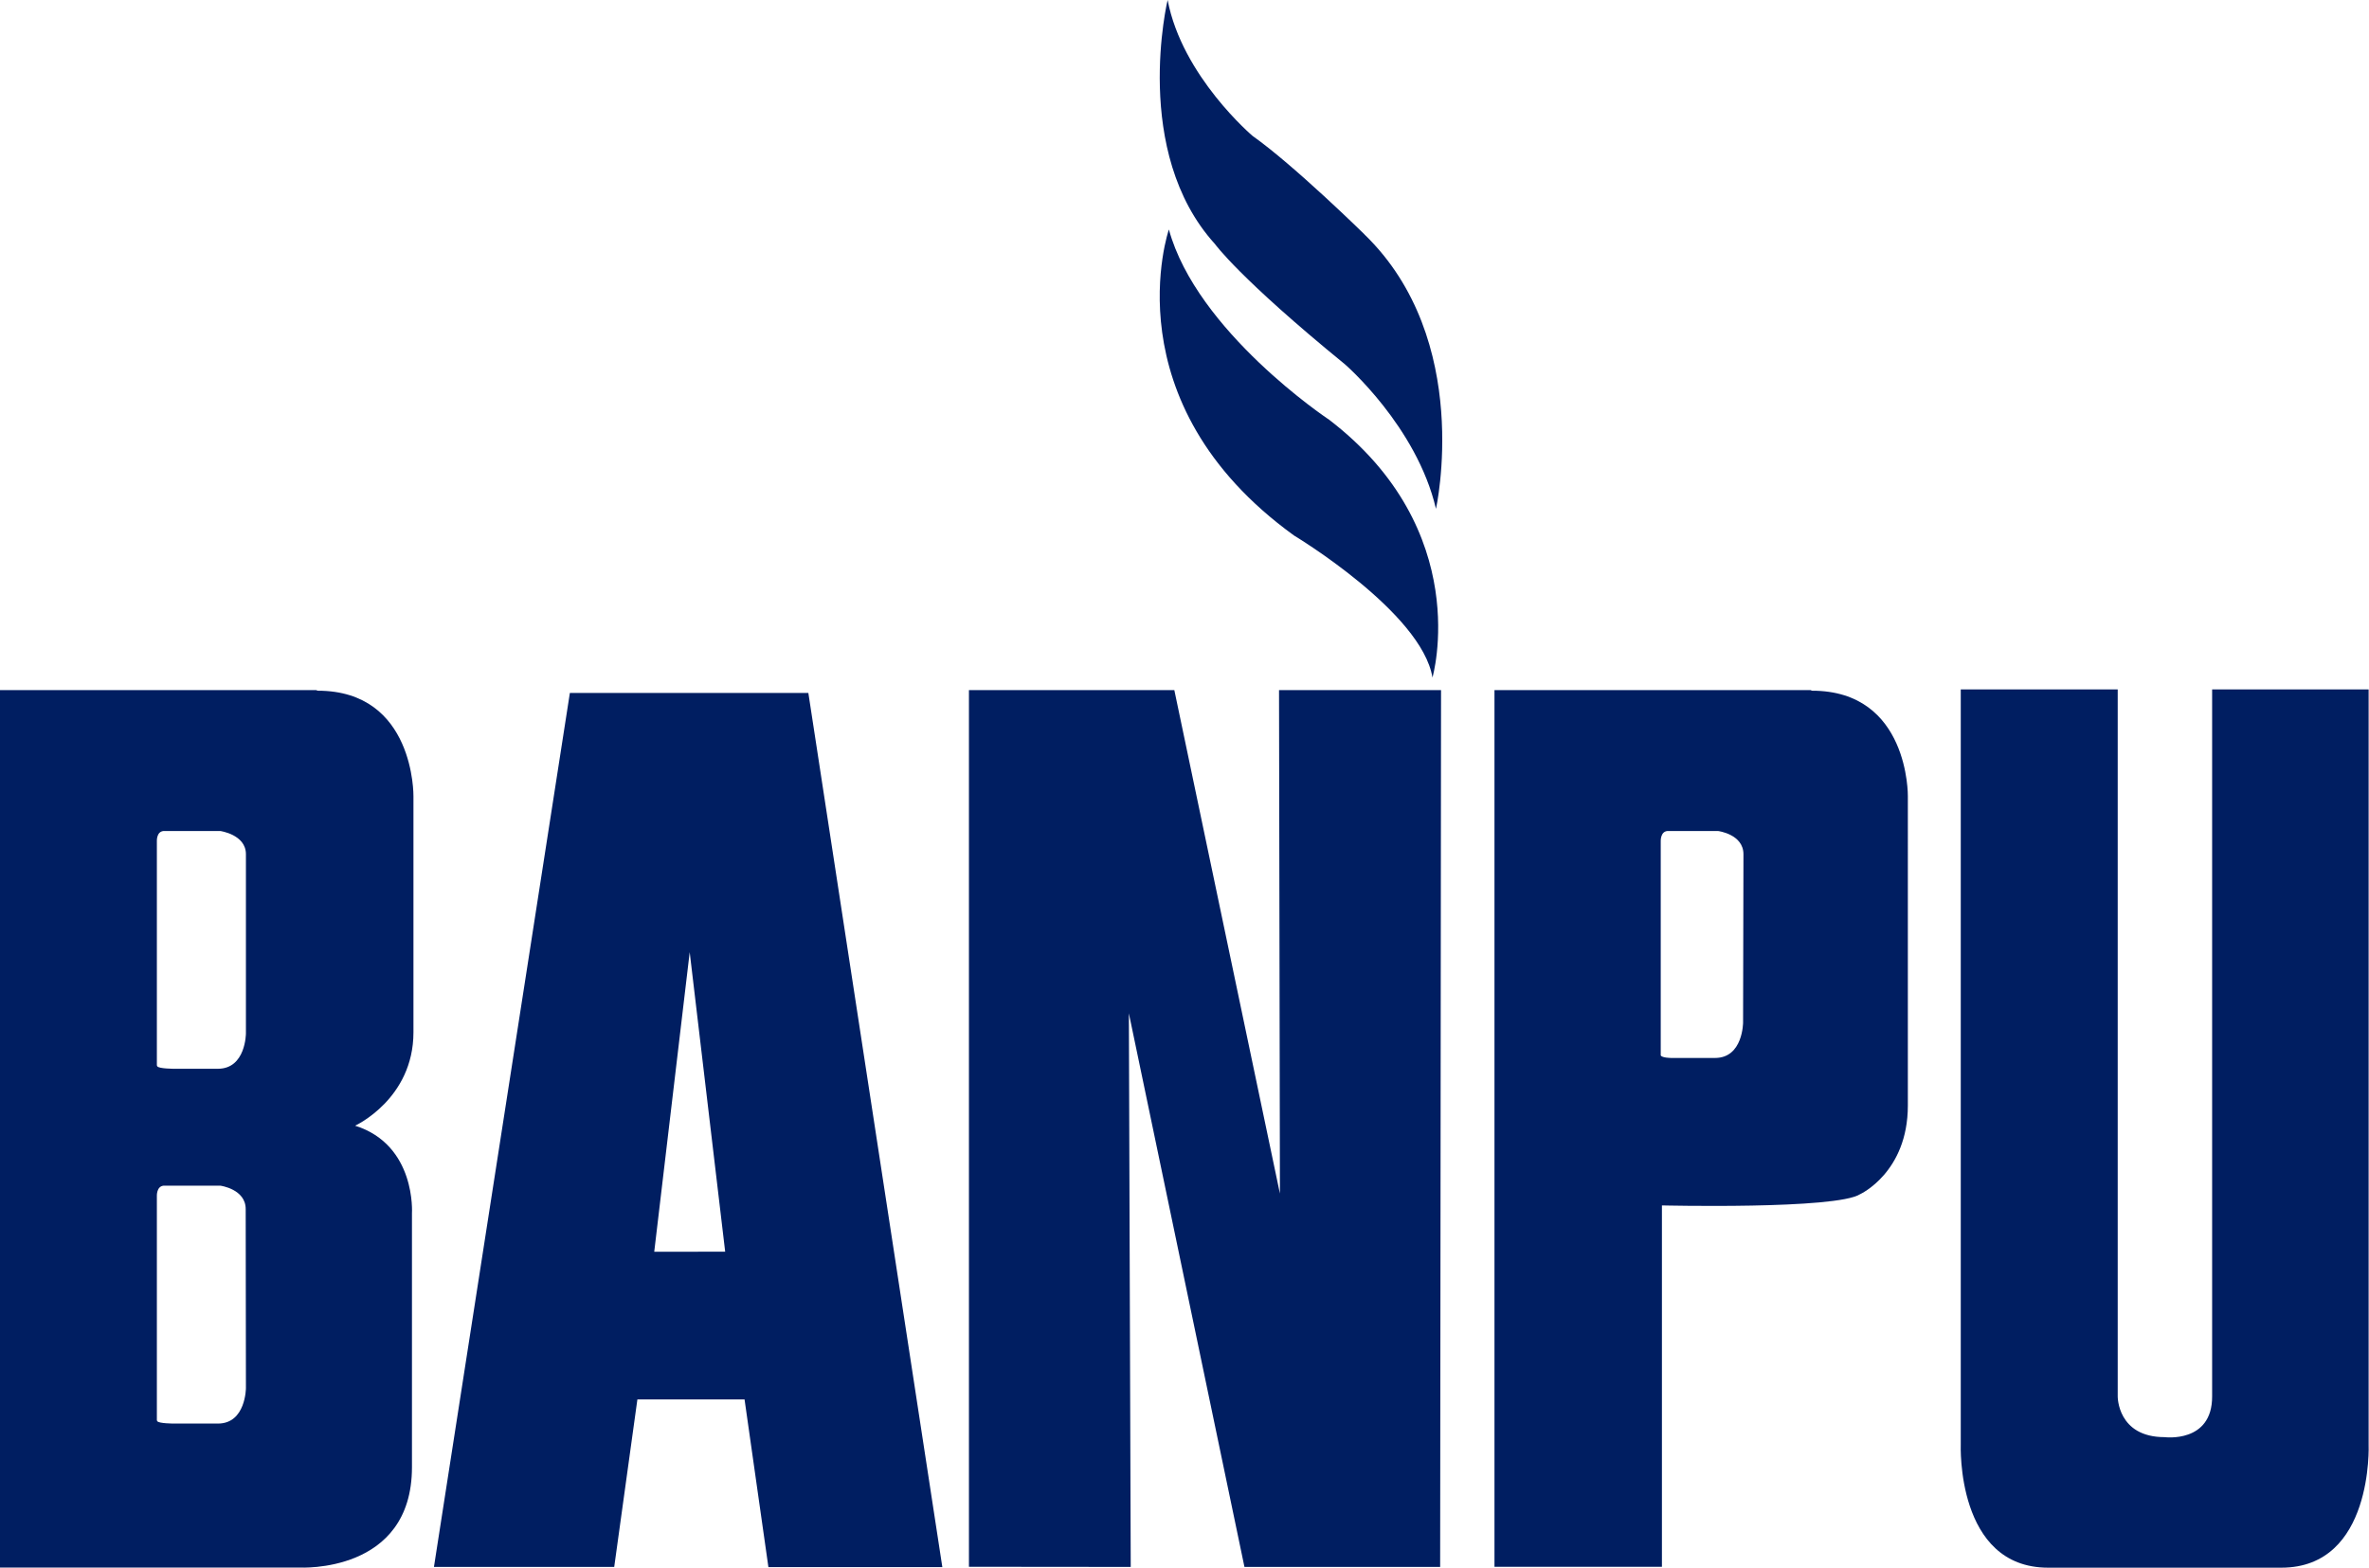
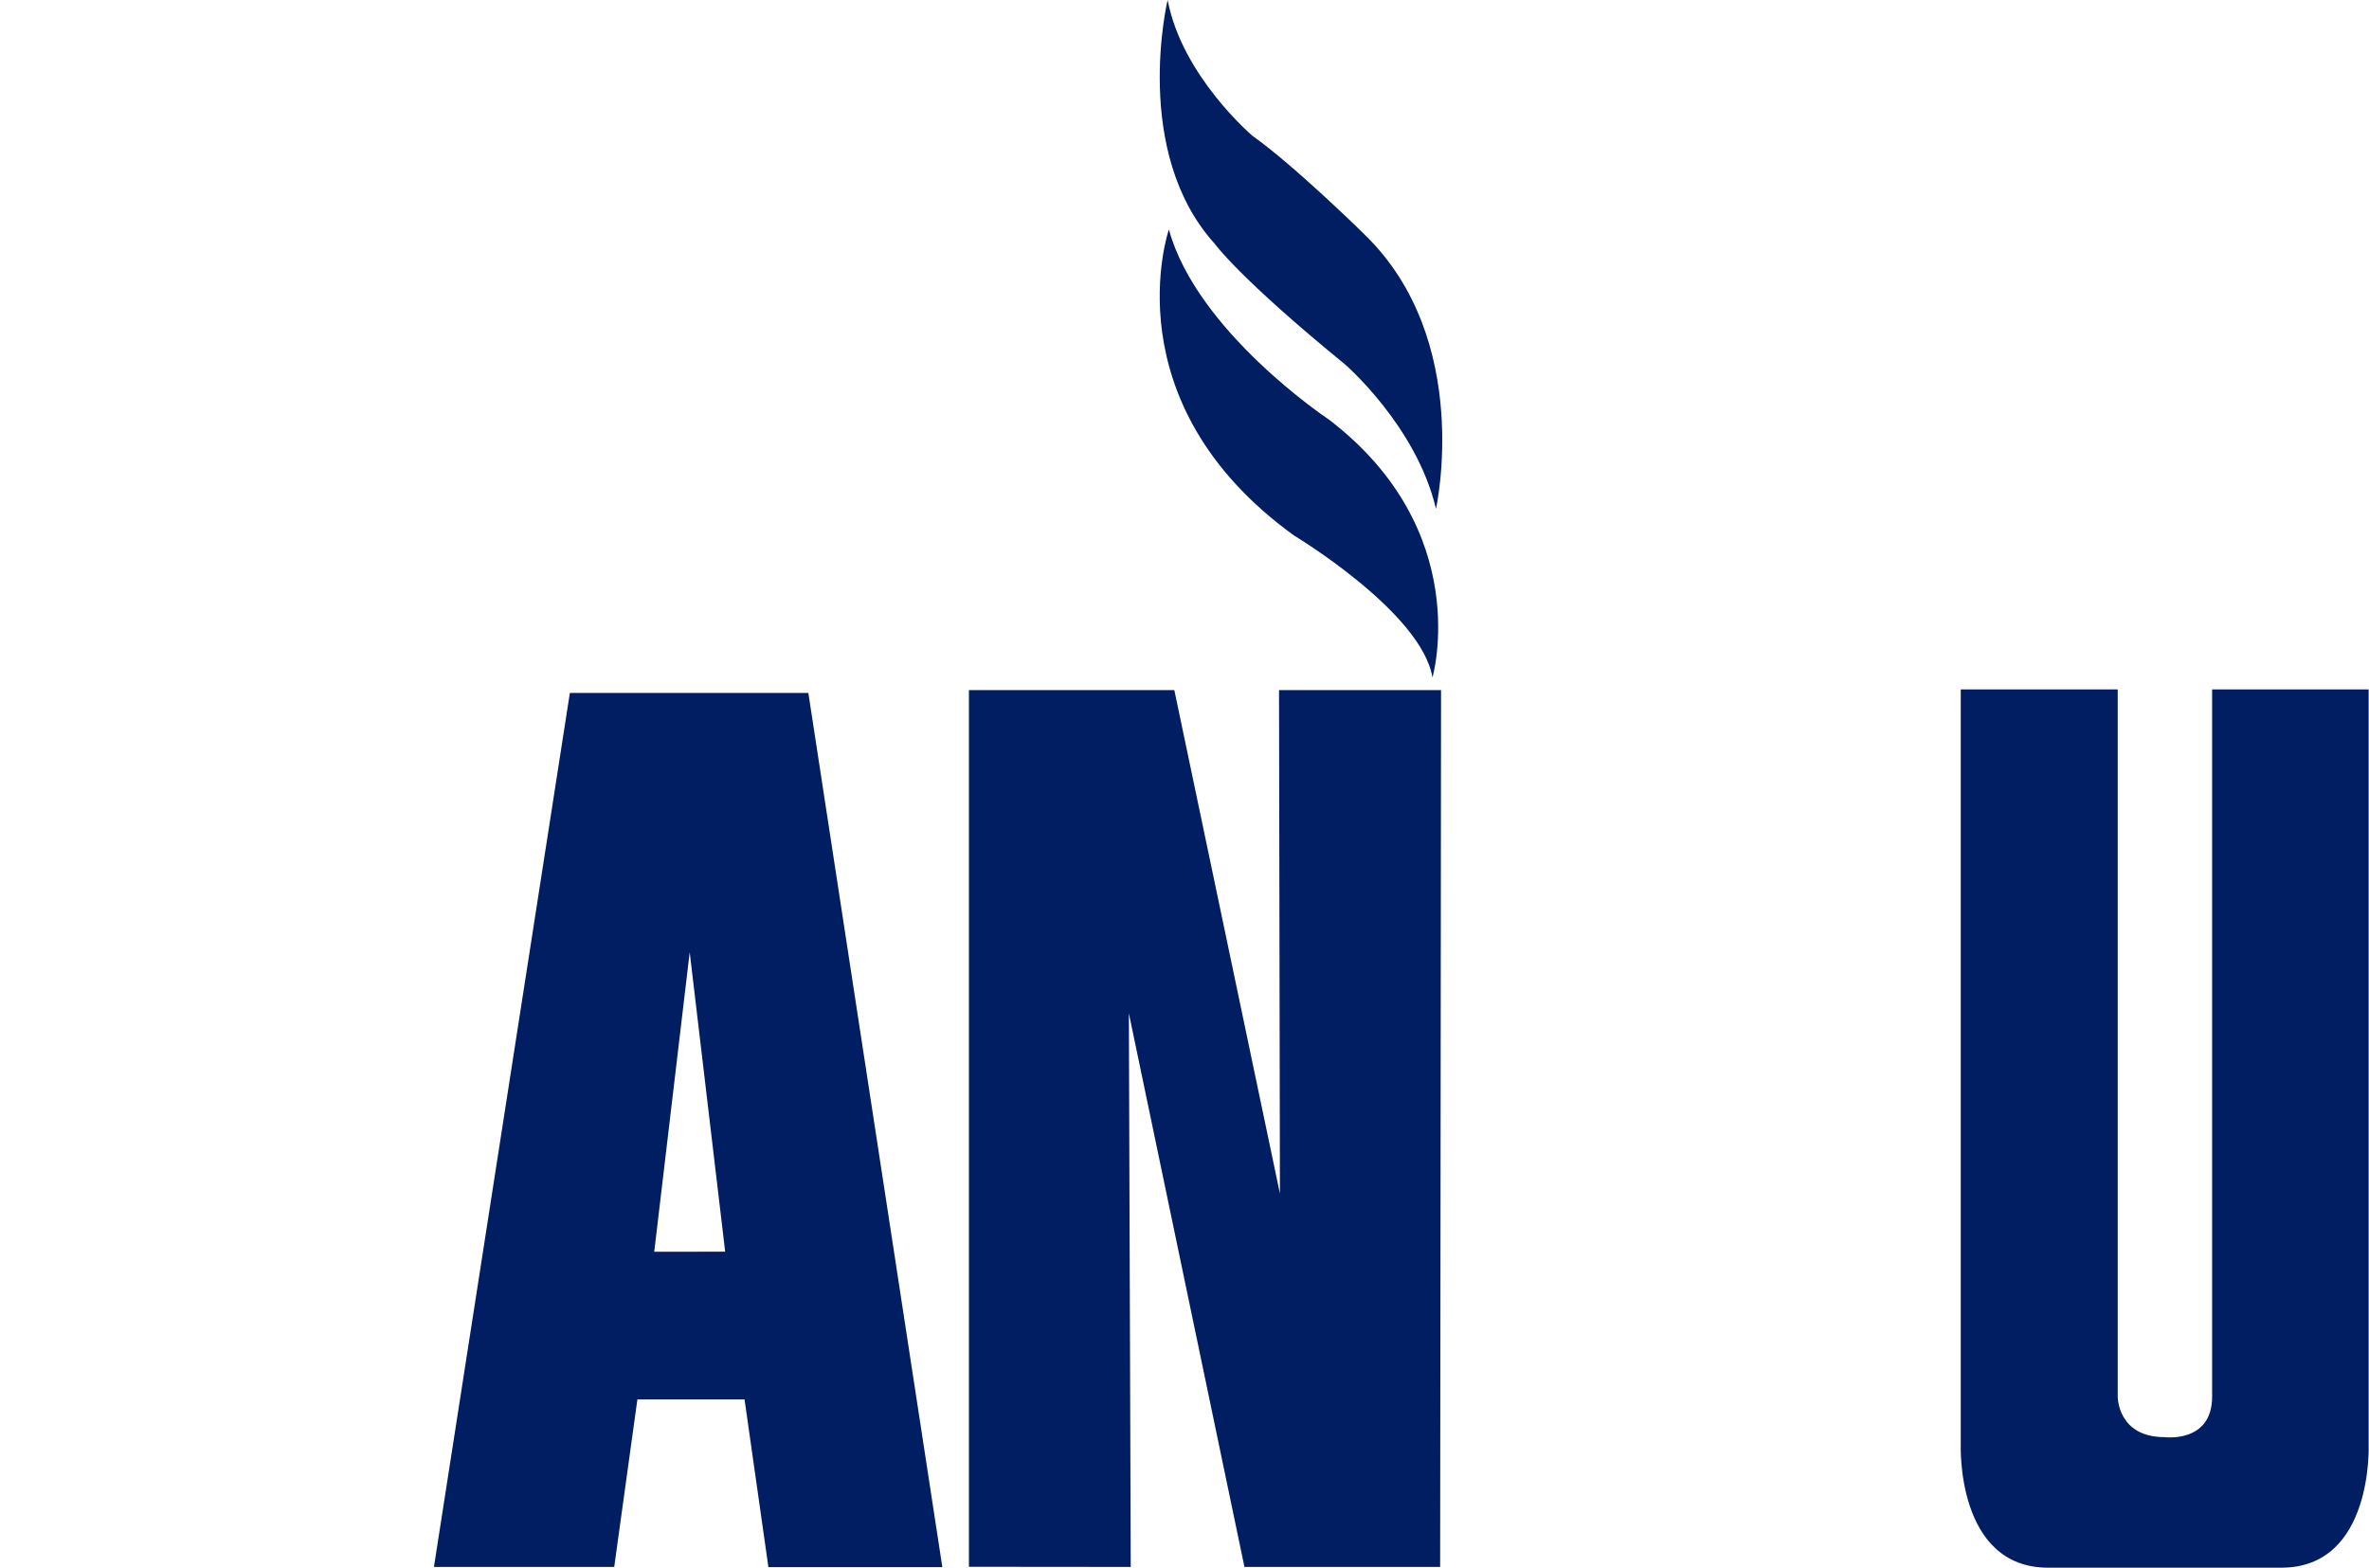
<svg xmlns="http://www.w3.org/2000/svg" viewBox="0 0 317.89 210.4">
  <defs>
    <style>.cls-1{isolation:isolate;}.cls-2{fill:#001e61;}</style>
  </defs>
  <title>Banpu</title>
  <g id="Layer_2" data-name="Layer 2">
    <g id="Layer_1-2" data-name="Layer 1">
      <g class="cls-1">
-         <path class="cls-2" d="M200.53,92.62h0Z" />
        <polygon class="cls-2" points="130.02 210.28 130.02 92.62 157.58 92.62 171.75 160.19 171.63 92.62 193.37 92.62 193.25 210.3 166.99 210.3 151.48 136 151.73 210.3 130.02 210.28" />
        <path class="cls-2" d="M296.84,187.41V92.53h21V193.89s.67,16.51-11.71,16.51H274.83c-12.37,0-11.72-16.51-11.72-16.51V92.53h21.06v94.88s-.06,5.47,6.29,5.47c0,0,6.4.85,6.38-5.47" />
-         <path class="cls-2" d="M243.15,92.7l-.2-.08H200.54V210.28l22.47,0V161.78s23.4.56,26.6-1.51c0,0,6.4-2.93,6.4-11.89V106.85s.2-14.15-12.86-14.15m-9.25,44.53s0,4.76-3.76,4.76h-5.86s-1.25,0-1.43-.34l0-.11V112.9s-.06-1.29.9-1.37h6.79s3.41.42,3.41,3.12Z" />
-         <path class="cls-2" d="M55.48,138.54V106.85s.2-14.15-12.85-14.15l-.21-.08H0V210.38H40.2s15.08.87,15.08-13.47V162.84s.59-9.17-7.63-11.76c0,0,7.83-3.58,7.83-12.54M33,186.28s0,4.78-3.76,4.78H23.36s-2.09,0-2.26-.33l-.05-.11V160.53s-.07-1.3.9-1.4h7.61s3.41.44,3.41,3.14Zm0-47.6s0,4.76-3.76,4.76H23.36s-2.09,0-2.26-.34l-.05-.12V112.9s-.07-1.29.9-1.37h7.61S33,112,33,114.64Z" />
        <path class="cls-2" d="M108.47,93h-32L58.23,210.3H82.42l3.11-22.48,14.38,0,3.2,22.5h23.34Zm-20.68,75,4.76-40.21,4.76,40.2Z" />
        <path class="cls-2" d="M178.2,56.23S160.6,44.49,156.85,30.8c0,0-8,23.14,16.79,41.07,0,0,17.11,10.27,18.58,19.06,0,0,5.7-19.71-14-34.7" />
        <path class="cls-2" d="M183.09,31.45s-9.45-9.28-15-13.2c0,0-9.46-8-11.41-18.25,0,0-4.89,20.37,6.36,32.76,0,0,3.25,4.56,17.43,16.13,0,0,9.62,8.31,12.22,19.4,0,0,5.06-22.66-9.61-36.84" />
      </g>
    </g>
  </g>
</svg>